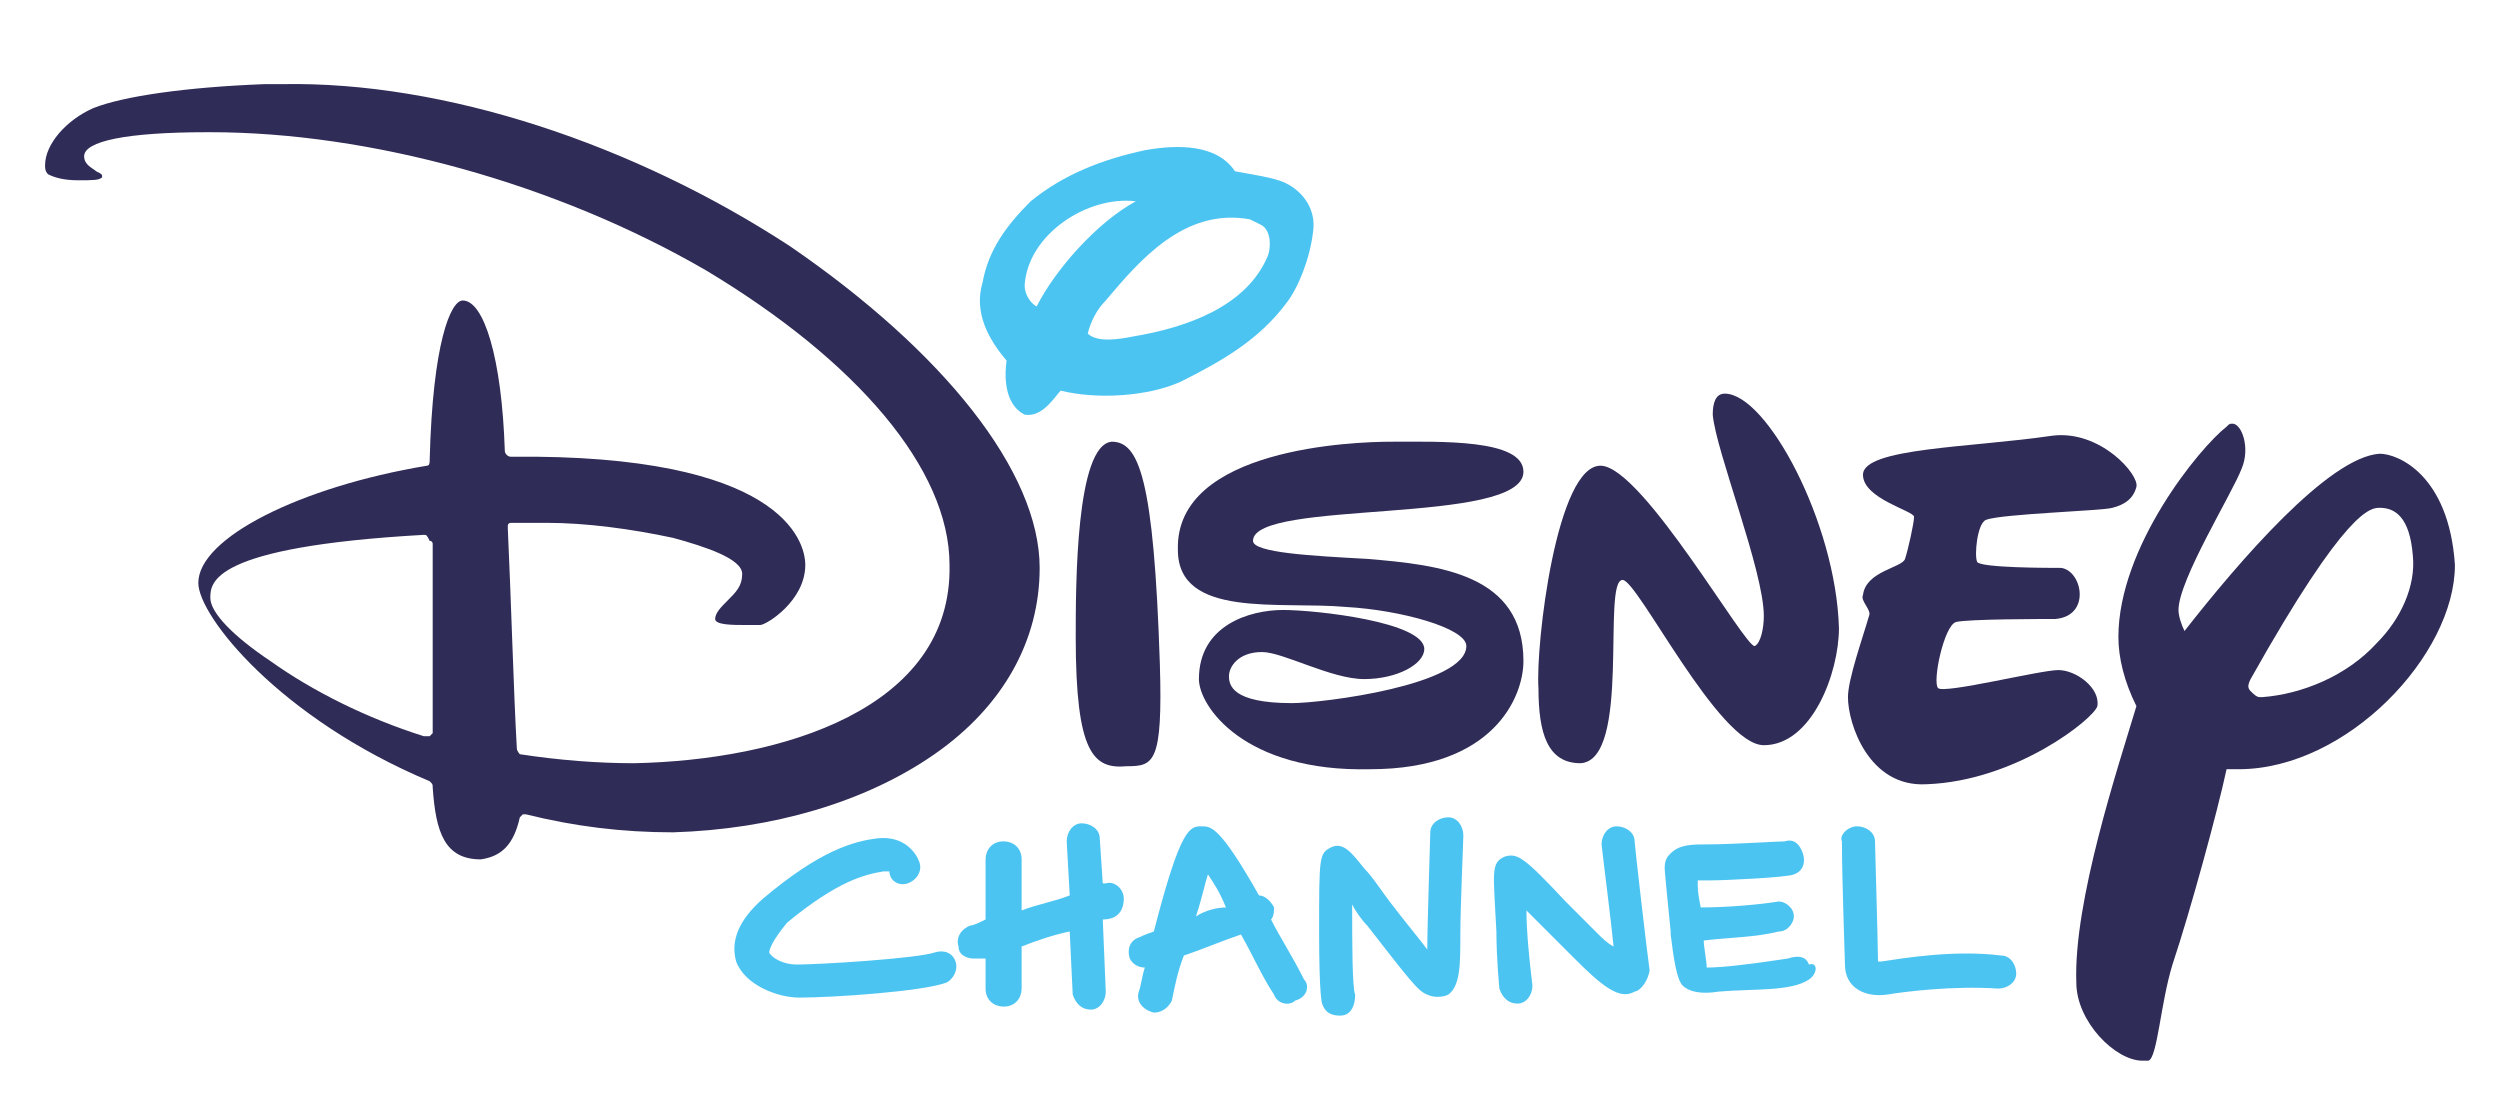
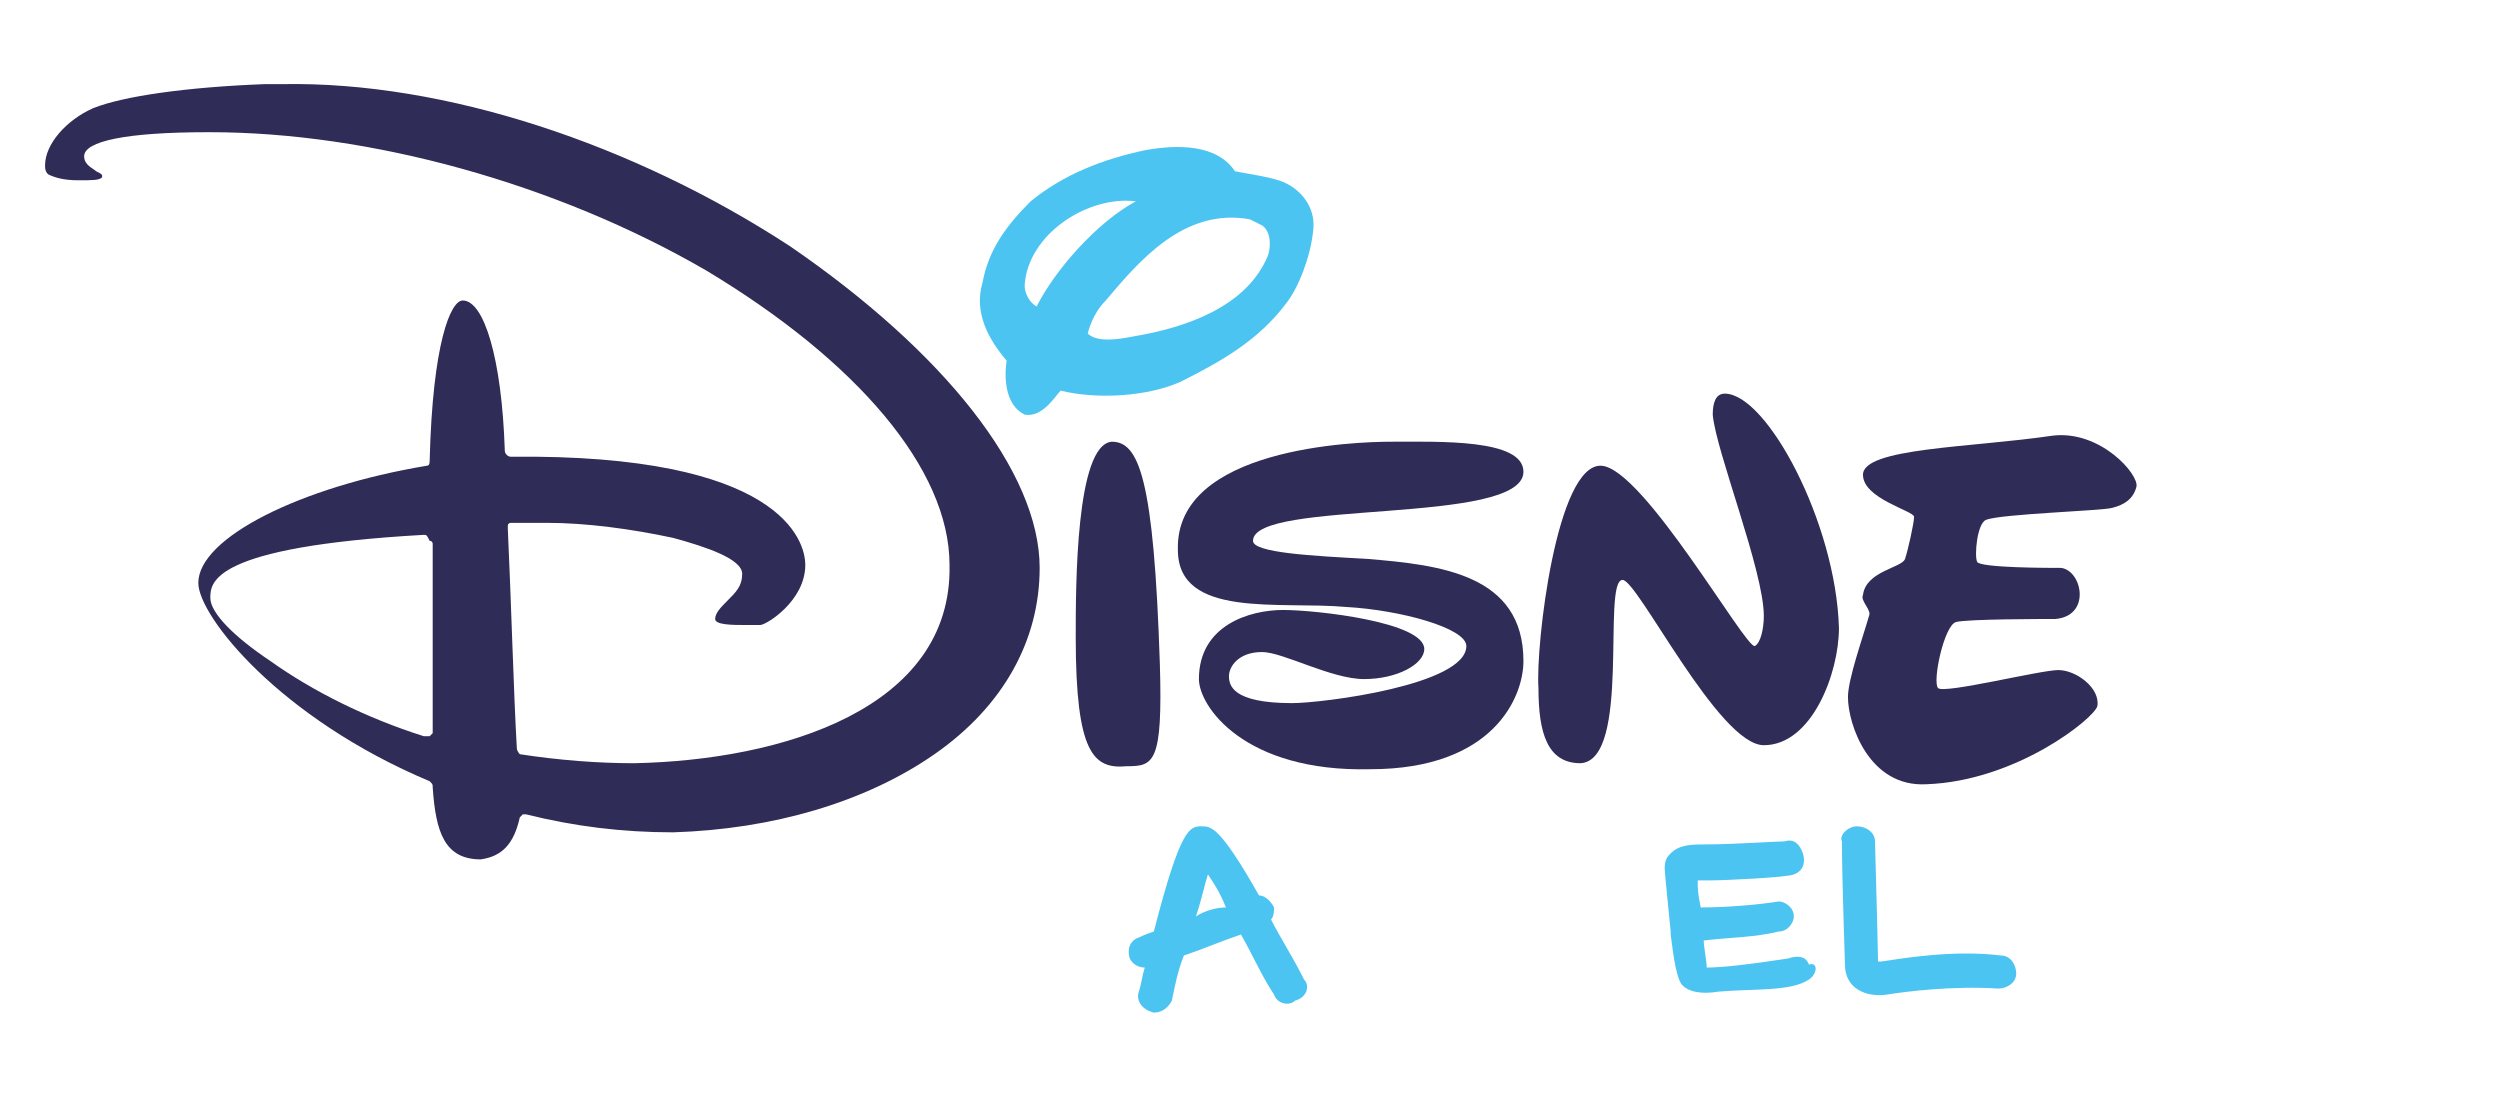
<svg xmlns="http://www.w3.org/2000/svg" version="1.1" id="Warstwa_1" x="0px" y="0px" viewBox="0 0 83.2 37.1" style="enable-background:new 0 0 83.2 37.1;" xml:space="preserve">
  <style type="text/css">
	.st0{fill:#2F2C57;}
	.st1{fill:#4BC4F1;}
</style>
  <g id="DC_x5F_DarkBlue-Cyan">
    <g>
      <g>
        <path id="XMLID_25_" class="st0" d="M64.1,26.1c-1.9,0.1-2.6-2-2.6-2.9c0-0.6,0.5-2,0.7-2.7c0.1-0.2-0.3-0.5-0.2-0.7     c0.1-0.8,1.3-0.9,1.4-1.2s0.3-1.2,0.3-1.4S62,16.6,62,15.8c0-0.9,3.6-0.9,6.3-1.3c1.6-0.2,2.9,1.3,2.8,1.7     c-0.1,0.4-0.4,0.6-0.8,0.7c-0.3,0.1-3.7,0.2-4.2,0.4c-0.3,0.1-0.4,1.2-0.3,1.4s2.4,0.2,2.8,0.2c0.7,0.1,1,1.6-0.2,1.7     c-0.4,0-2.9,0-3.3,0.1s-0.8,2-0.6,2.2c0.2,0.2,3.4-0.6,4-0.6s1.4,0.6,1.3,1.2C69.7,23.9,67.1,26,64.1,26.1" />
        <path id="XMLID_24_" class="st0" d="M35.8,21.2c0-1.7,0-6.4,1.2-6.5c0.9,0,1.4,1.2,1.6,7.4c0.1,3.3-0.2,3.4-1.1,3.4     C36.4,25.6,35.8,25.1,35.8,21.2" />
        <path id="XMLID_23_" class="st0" d="M46.3,14.7c1.6,0,4.4-0.1,4.4,1c0,1.8-9,0.9-9,2.3c0,0.4,2,0.5,3.8,0.6     c2.4,0.2,5.2,0.5,5.2,3.4c0,1.2-1,3.6-5.1,3.6c-4.2,0.1-5.7-2.1-5.7-3c0-1.8,1.7-2.3,2.8-2.3s4.7,0.4,4.7,1.3c0,0.5-0.9,1-2,1     s-2.7-0.9-3.4-0.9c-0.8,0-1.1,0.5-1.1,0.8s0.1,0.9,2.1,0.9c1,0,5.8-0.6,5.8-1.9c0-0.6-2.2-1.2-4-1.3c-2.2-0.2-5.6,0.4-5.6-1.9     C39.1,14.9,45.1,14.7,46.3,14.7" />
        <path id="XMLID_22_" class="st0" d="M53.3,15.5c1.4,0.1,4.8,6.1,5.1,6c0.2-0.1,0.3-0.6,0.3-1c0-1.5-1.6-5.5-1.7-6.7     c0-0.4,0.1-0.7,0.4-0.7c1.4,0,3.7,4.3,3.8,7.8c0,1.5-0.9,3.9-2.5,3.9c-1.5,0-4.2-5.5-4.7-5.5c-0.7,0,0.3,6-1.4,6.1     c-1.1,0-1.4-1-1.4-2.5C51.1,21.5,51.8,15.4,53.3,15.5" />
        <path id="XMLID_19_" class="st0" d="M16,28.6c-1.2,0-1.5-0.9-1.6-2.4c0-0.1,0-0.1-0.1-0.2c-5-2.1-7.7-5.5-7.7-6.6     c0-1.5,3.4-3.2,7.6-3.9c0.1,0,0.1-0.1,0.1-0.2c0.1-3.9,0.7-5.3,1.1-5.3c0.7,0,1.3,1.9,1.4,5c0,0.1,0.1,0.2,0.2,0.2     c9-0.1,9.8,2.8,9.8,3.6c0,1.2-1.3,2-1.5,2c-0.1,0-0.3,0-0.5,0c-0.4,0-1,0-1-0.2s0.2-0.4,0.4-0.6c0.3-0.3,0.5-0.5,0.5-0.9     c0-0.5-1.2-0.9-2.3-1.2c-1.4-0.3-2.9-0.5-4.2-0.5l0,0c-0.3,0-0.7,0-1.2,0c0,0-0.1,0-0.1,0.1v0.1c0.1,2.1,0.2,5.6,0.3,7.3     c0,0.1,0.1,0.2,0.1,0.2c1.3,0.2,2.6,0.3,3.8,0.3l0,0c4.9-0.1,10.6-1.8,10.5-6.6c0-3.2-3.1-6.8-8.1-9.8C18.5,6.1,12.3,4.4,7,4.4     H6.9c-2.7,0-4.1,0.3-4.1,0.8c0,0.3,0.3,0.4,0.4,0.5c0.2,0.1,0.2,0.1,0.2,0.2l0,0C3.3,6,3.1,6,2.6,6l0,0c-0.5,0-0.8-0.1-1-0.2     C1.5,5.7,1.5,5.6,1.5,5.5c0-0.7,0.7-1.5,1.6-1.9c1-0.4,3.1-0.7,5.7-0.8c0.2,0,0.4,0,0.6,0c5.4-0.1,11.7,2,16.9,5.4     c5.1,3.5,8.3,7.5,8.3,10.7c0,2.4-1.2,4.6-3.5,6.2c-2.3,1.6-5.4,2.5-8.7,2.6l0,0c-1.7,0-3.3-0.2-4.9-0.6l0,0h-0.1l-0.1,0.1     C17.1,28.1,16.7,28.5,16,28.6L16,28.6z M14.1,17.8C7,18.2,7,19.4,7,19.9s0.8,1.3,2,2.1c1.4,1,3.2,1.9,5.1,2.5c0,0,0,0,0.1,0h0.1     l0.1-0.1c0-1.9,0-4.6,0-6.3c0,0,0-0.1-0.1-0.1C14.2,17.8,14.2,17.8,14.1,17.8L14.1,17.8" />
-         <path class="st0" d="M79.2,15.1C79.1,15.1,79.1,15.1,79.2,15.1c-1.7,0.1-4.7,3.6-6.5,5.9c-0.1-0.2-0.2-0.5-0.2-0.7     c0-1,1.8-3.9,2.1-4.7c0.3-0.7,0-1.5-0.3-1.5c-0.1,0-0.1,0-0.2,0.1c-0.9,0.7-3.6,4-3.6,7c0,0.7,0.2,1.5,0.6,2.3     c-0.6,2-2.1,6.5-2,9.2c0,1.3,1.3,2.6,2.2,2.6c0.1,0,0.1,0,0.2,0c0.3-0.1,0.4-1.9,0.8-3.2c0.6-1.8,1.5-5.1,1.8-6.5     c0.1,0,0.2,0,0.4,0c3.6,0,7.2-3.8,7.2-6.8C81.5,15.8,79.8,15.1,79.2,15.1z M79.1,21.4c-1,1.1-2.5,1.7-3.8,1.8c0,0,0,0-0.1,0     S75,23.1,74.9,23c-0.1-0.1-0.1-0.2,0-0.4c3.2-5.7,4-5.7,4.3-5.7l0,0c0.5,0,1,0.3,1.1,1.6C80.4,19.5,79.9,20.6,79.1,21.4z" />
      </g>
      <g>
        <g>
          <g>
            <path id="XMLID_00000015338082310207616200000006941684926050298030_" class="st1" d="M61.8,27.5c0.3,0,0.6,0.2,0.6,0.5       c0,0.1,0.1,3.5,0.1,4c0,0,0,0,0.1,0c0.7-0.1,2.4-0.4,4-0.2c0.3,0,0.5,0.3,0.5,0.6s-0.3,0.5-0.6,0.5c-1.5-0.1-3.1,0.1-3.7,0.2       c-0.7,0.1-1.4-0.2-1.4-1c0-0.2-0.1-2.8-0.1-4.1C61.2,27.8,61.5,27.5,61.8,27.5" />
            <path id="XMLID_00000083051227930835182290000003949593776078539188_" class="st1" d="M60.2,32.6c-0.6,0.4-1.8,0.3-3,0.4       c-0.6,0.1-1,0-1.2-0.2s-0.3-0.9-0.4-1.7V31l0,0c-0.1-1-0.2-2-0.2-2.1c0-0.3,0.1-0.4,0.2-0.5c0.3-0.3,0.7-0.3,1.3-0.3       c0.7,0,2.3-0.1,2.5-0.1c0.3-0.1,0.5,0.1,0.6,0.4c0.1,0.3,0,0.6-0.3,0.7c-0.2,0.1-2.3,0.2-2.8,0.2c-0.1,0-0.2,0-0.4,0       c0,0.3,0,0.4,0.1,0.9c0.9,0,2-0.1,2.6-0.2c0.2,0,0.5,0.2,0.5,0.5c0,0.2-0.2,0.5-0.5,0.5c-0.8,0.2-1.7,0.2-2.5,0.3       c0,0.2,0.1,0.7,0.1,0.9c0.5,0,1.4-0.1,2.7-0.3c0.3-0.1,0.6-0.1,0.7,0.2C60.5,32,60.5,32.4,60.2,32.6" />
-             <path id="XMLID_00000093894683562700686570000014490007769125969551_" class="st1" d="M54.4,33c-0.5,0.3-1.1-0.2-2-1.1       l-0.1-0.1c-0.2-0.2-0.6-0.6-1-1c-0.1-0.1-0.3-0.3-0.5-0.5c0,0.7,0.1,1.7,0.2,2.5c0,0.3-0.2,0.6-0.5,0.6l0,0       c-0.3,0-0.5-0.2-0.6-0.5c0,0-0.1-1-0.1-1.9c-0.1-2-0.2-2.3,0.3-2.5c0.4-0.1,0.6,0,2,1.5c0.4,0.4,0.8,0.8,1,1l0.1,0.1       c0.1,0.1,0.3,0.3,0.5,0.4c-0.1-1-0.3-2.5-0.4-3.4c0-0.3,0.2-0.6,0.5-0.6c0.3,0,0.6,0.2,0.6,0.5c0,0.1,0.4,3.6,0.5,4.3       C54.8,32.8,54.5,33,54.4,33" />
-             <path id="XMLID_00000070804309973981507910000003676054263494189735_" class="st1" d="M44.6,33.8c-0.3,0-0.5-0.1-0.6-0.4       c0,0-0.1-0.2-0.1-2.4c0-2.5,0-2.6,0.4-2.8s0.7,0.2,1.1,0.7c0.3,0.3,0.6,0.8,1,1.3c0.3,0.4,0.8,1,1.1,1.4c0-0.9,0.1-3.7,0.1-3.9       c0-0.3,0.3-0.5,0.6-0.5s0.5,0.3,0.5,0.6c0,0.2-0.1,2.4-0.1,3.3c0,1,0,1.7-0.4,2c-0.2,0.1-0.5,0.1-0.7,0c-0.3-0.1-0.6-0.5-2-2.3       c-0.2-0.2-0.4-0.5-0.5-0.7c0,1.2,0,2.8,0.1,3C45.1,33.4,45,33.8,44.6,33.8" />
-             <path id="XMLID_00000129904627721108509210000016579713861352866473_" class="st1" d="M36.7,30.6l0.1,2.4       c0,0.3-0.2,0.6-0.5,0.6l0,0c-0.3,0-0.5-0.2-0.6-0.5L35.6,31c-0.5,0.1-1.1,0.3-1.6,0.5v1.4c0,0.3-0.2,0.6-0.6,0.6       c-0.3,0-0.6-0.2-0.6-0.6v-1c-0.1,0-0.1,0-0.2,0c-0.1,0-0.1,0-0.2,0c-0.2,0-0.5-0.1-0.5-0.4c-0.1-0.3,0.1-0.6,0.4-0.7       c0.1,0,0.3-0.1,0.5-0.2v-2c0-0.3,0.2-0.6,0.6-0.6c0.3,0,0.6,0.2,0.6,0.6v1.7c0.5-0.2,1.1-0.3,1.6-0.5L35.5,28       c0-0.3,0.2-0.6,0.5-0.6s0.6,0.2,0.6,0.5l0.1,1.5h0.1c0.3-0.1,0.6,0.2,0.6,0.5C37.4,30.3,37.2,30.6,36.7,30.6" />
-             <path id="XMLID_00000011032428996291570630000018222281749533271737_" class="st1" d="M26.6,33.2c-0.7,0-1.8-0.4-2.1-1.2       c-0.2-0.7,0.1-1.4,0.9-2.1c1.9-1.6,3-1.9,3.8-2c0.9-0.1,1.3,0.5,1.4,0.8c0.1,0.3-0.1,0.6-0.4,0.7c-0.3,0.1-0.6-0.1-0.6-0.4       c0,0-0.1,0-0.2,0c-0.6,0.1-1.5,0.3-3.2,1.7c-0.5,0.6-0.6,0.9-0.6,1c0.1,0.2,0.5,0.4,0.9,0.4c0.8,0,4-0.2,4.6-0.4       c0.3-0.1,0.6,0,0.7,0.3c0.1,0.3-0.1,0.6-0.3,0.7C30.7,33,27.7,33.2,26.6,33.2" />
            <path class="st1" d="M43.4,32.6c-0.4-0.8-0.8-1.4-1.1-2c0.1-0.1,0.1-0.3,0.1-0.4c-0.1-0.2-0.3-0.4-0.5-0.4       c-1.3-2.3-1.6-2.3-1.9-2.3c-0.4,0-0.7,0-1.6,3.5c-0.3,0.1-0.5,0.2-0.5,0.2c-0.3,0.1-0.4,0.4-0.3,0.7c0.1,0.2,0.3,0.3,0.5,0.3       C38,32.5,38,32.7,37.9,33c-0.1,0.3,0.1,0.6,0.5,0.7c0.3,0,0.5-0.2,0.6-0.4c0.1-0.5,0.2-1,0.4-1.5c0.6-0.2,1.3-0.5,1.9-0.7       c0.4,0.7,0.7,1.4,1.1,2c0.1,0.3,0.5,0.4,0.7,0.2C43.5,33.2,43.6,32.8,43.4,32.6z M39.8,30.5c0.2-0.6,0.3-1.1,0.4-1.4       c0.2,0.3,0.4,0.6,0.6,1.1C40.5,30.2,40.1,30.3,39.8,30.5z" />
          </g>
        </g>
        <path class="st1" d="M41.1,5.7c0.5,0.1,1.3,0.2,1.7,0.4c0.6,0.3,1,0.9,0.9,1.6c-0.1,0.9-0.5,1.9-0.9,2.4     c-0.9,1.2-2.1,1.9-3.5,2.6c-1.1,0.5-2.8,0.6-4,0.3c-0.2,0.2-0.6,0.9-1.2,0.8c-0.6-0.3-0.7-1.1-0.6-1.8c-0.6-0.7-1.1-1.6-0.8-2.6     c0.2-1.1,0.8-1.9,1.6-2.7c1.1-0.9,2.4-1.4,3.8-1.7C39.2,4.8,40.5,4.8,41.1,5.7z M34.1,9.5c0,0.3,0.2,0.6,0.4,0.7     c0.6-1.2,2-2.8,3.3-3.5C36.2,6.5,34.2,7.8,34.1,9.5z M41.6,7.3c-2.2-0.4-3.7,1.4-4.8,2.7c-0.3,0.3-0.5,0.7-0.6,1.1     c0.3,0.3,1,0.2,1.5,0.1c1.8-0.3,3.8-1,4.5-2.7c0.1-0.3,0.1-0.8-0.2-1L41.6,7.3z" />
      </g>
    </g>
  </g>
</svg>